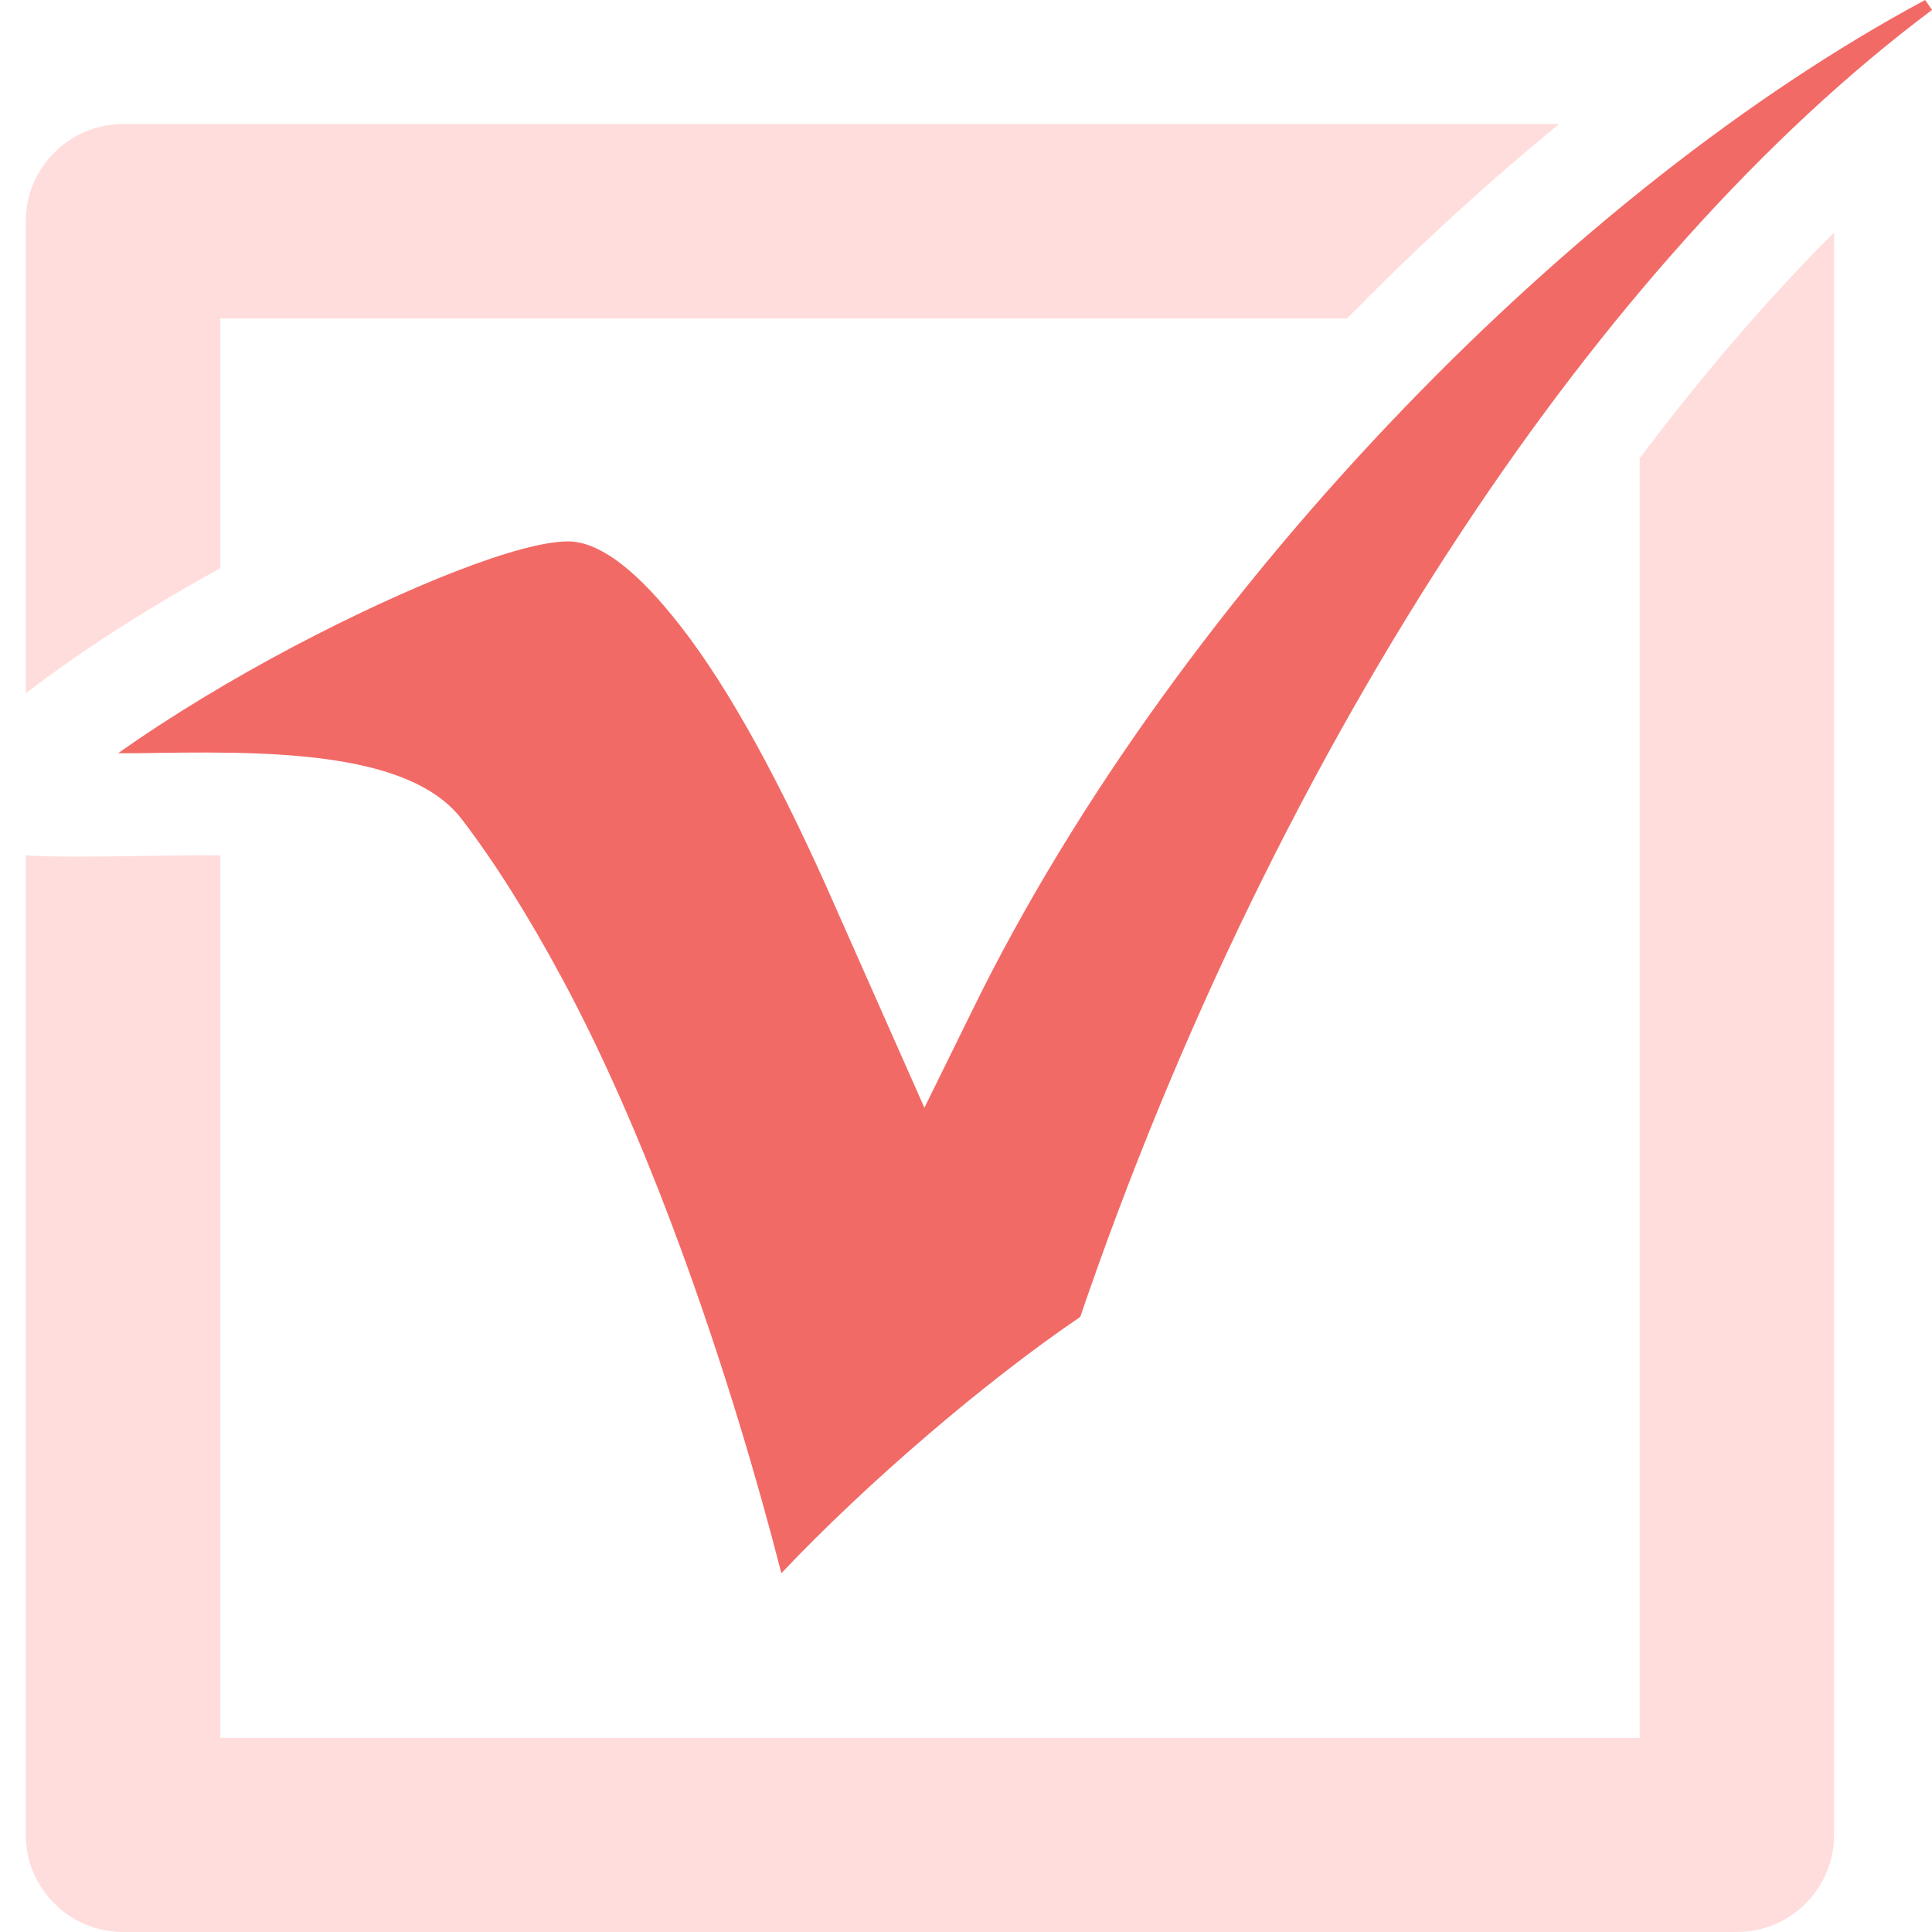
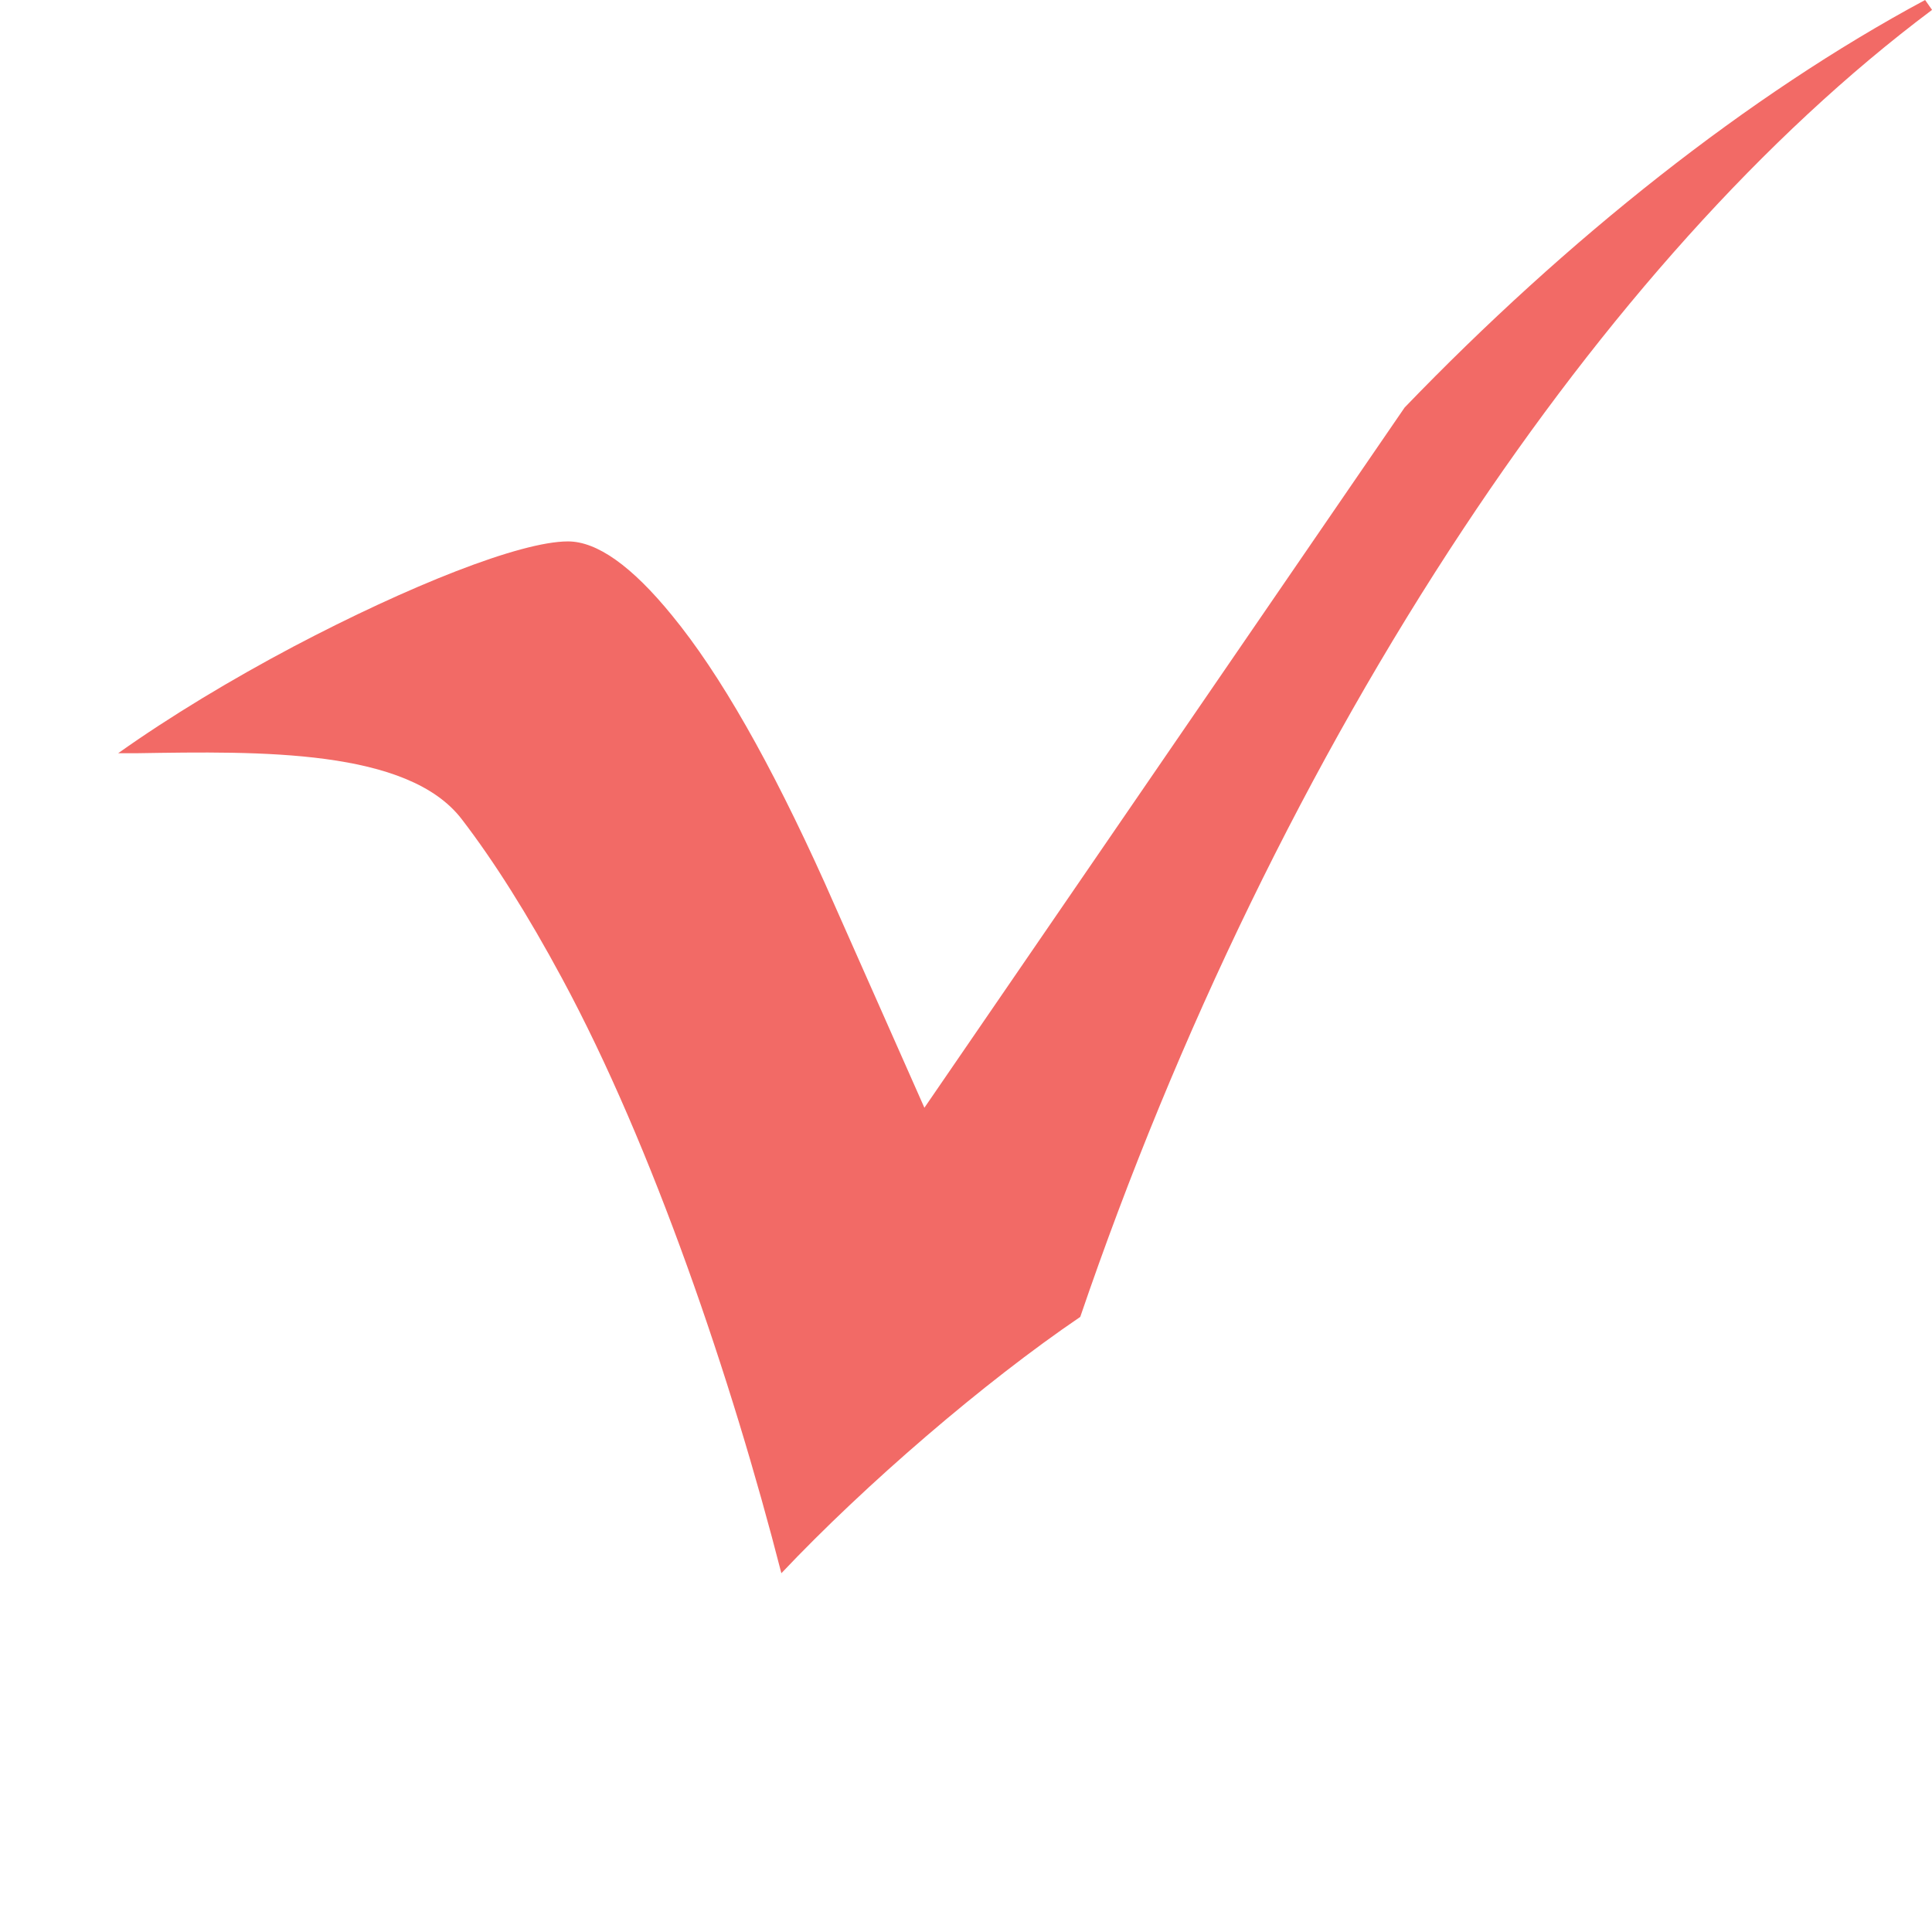
<svg xmlns="http://www.w3.org/2000/svg" width="30" height="30" viewBox="0 0 30 30" fill="none">
  <g id="Group 1029">
-     <path id="Vector" d="M1.911 1.926H24.21C23.077 2.852 21.974 3.868 20.916 4.946H3.421V8.824C2.338 9.419 1.276 10.09 0.401 10.766V3.436C0.401 2.602 1.077 1.926 1.911 1.926ZM28.48 3.609V28.49C28.48 29.324 27.804 30 26.97 30H1.911C1.077 30 0.401 29.324 0.401 28.49V13.282C0.905 13.312 1.504 13.302 2.15 13.292C2.562 13.287 2.999 13.277 3.421 13.282V26.986H25.461V7.116C26.431 5.825 27.443 4.646 28.48 3.609Z" fill="#FFDDDC" />
-     <path id="Vector_2" fill-rule="evenodd" clip-rule="evenodd" d="M30 0.152L29.893 0C27.148 1.474 24.332 3.711 21.811 6.328C19.072 9.17 16.688 12.443 15.112 15.661L14.354 17.201L13.658 15.63L12.804 13.704C11.965 11.843 11.178 10.461 10.435 9.556C9.81 8.789 9.271 8.407 8.819 8.407C8.077 8.407 6.344 9.099 4.559 10.039C3.599 10.547 2.643 11.122 1.835 11.696C1.932 11.696 2.028 11.696 2.125 11.696C4.046 11.665 6.333 11.625 7.172 12.723C7.675 13.379 8.194 14.202 8.728 15.193C10.136 17.801 11.361 21.415 12.133 24.429C13.445 23.041 15.285 21.46 16.774 20.449C18.279 16.037 20.337 11.813 22.721 8.214C24.917 4.895 27.403 2.099 29.995 0.158L30 0.152Z" fill="#F26A66" />
+     <path id="Vector_2" fill-rule="evenodd" clip-rule="evenodd" d="M30 0.152L29.893 0C27.148 1.474 24.332 3.711 21.811 6.328L14.354 17.201L13.658 15.63L12.804 13.704C11.965 11.843 11.178 10.461 10.435 9.556C9.81 8.789 9.271 8.407 8.819 8.407C8.077 8.407 6.344 9.099 4.559 10.039C3.599 10.547 2.643 11.122 1.835 11.696C1.932 11.696 2.028 11.696 2.125 11.696C4.046 11.665 6.333 11.625 7.172 12.723C7.675 13.379 8.194 14.202 8.728 15.193C10.136 17.801 11.361 21.415 12.133 24.429C13.445 23.041 15.285 21.46 16.774 20.449C18.279 16.037 20.337 11.813 22.721 8.214C24.917 4.895 27.403 2.099 29.995 0.158L30 0.152Z" fill="#F26A66" />
  </g>
</svg>